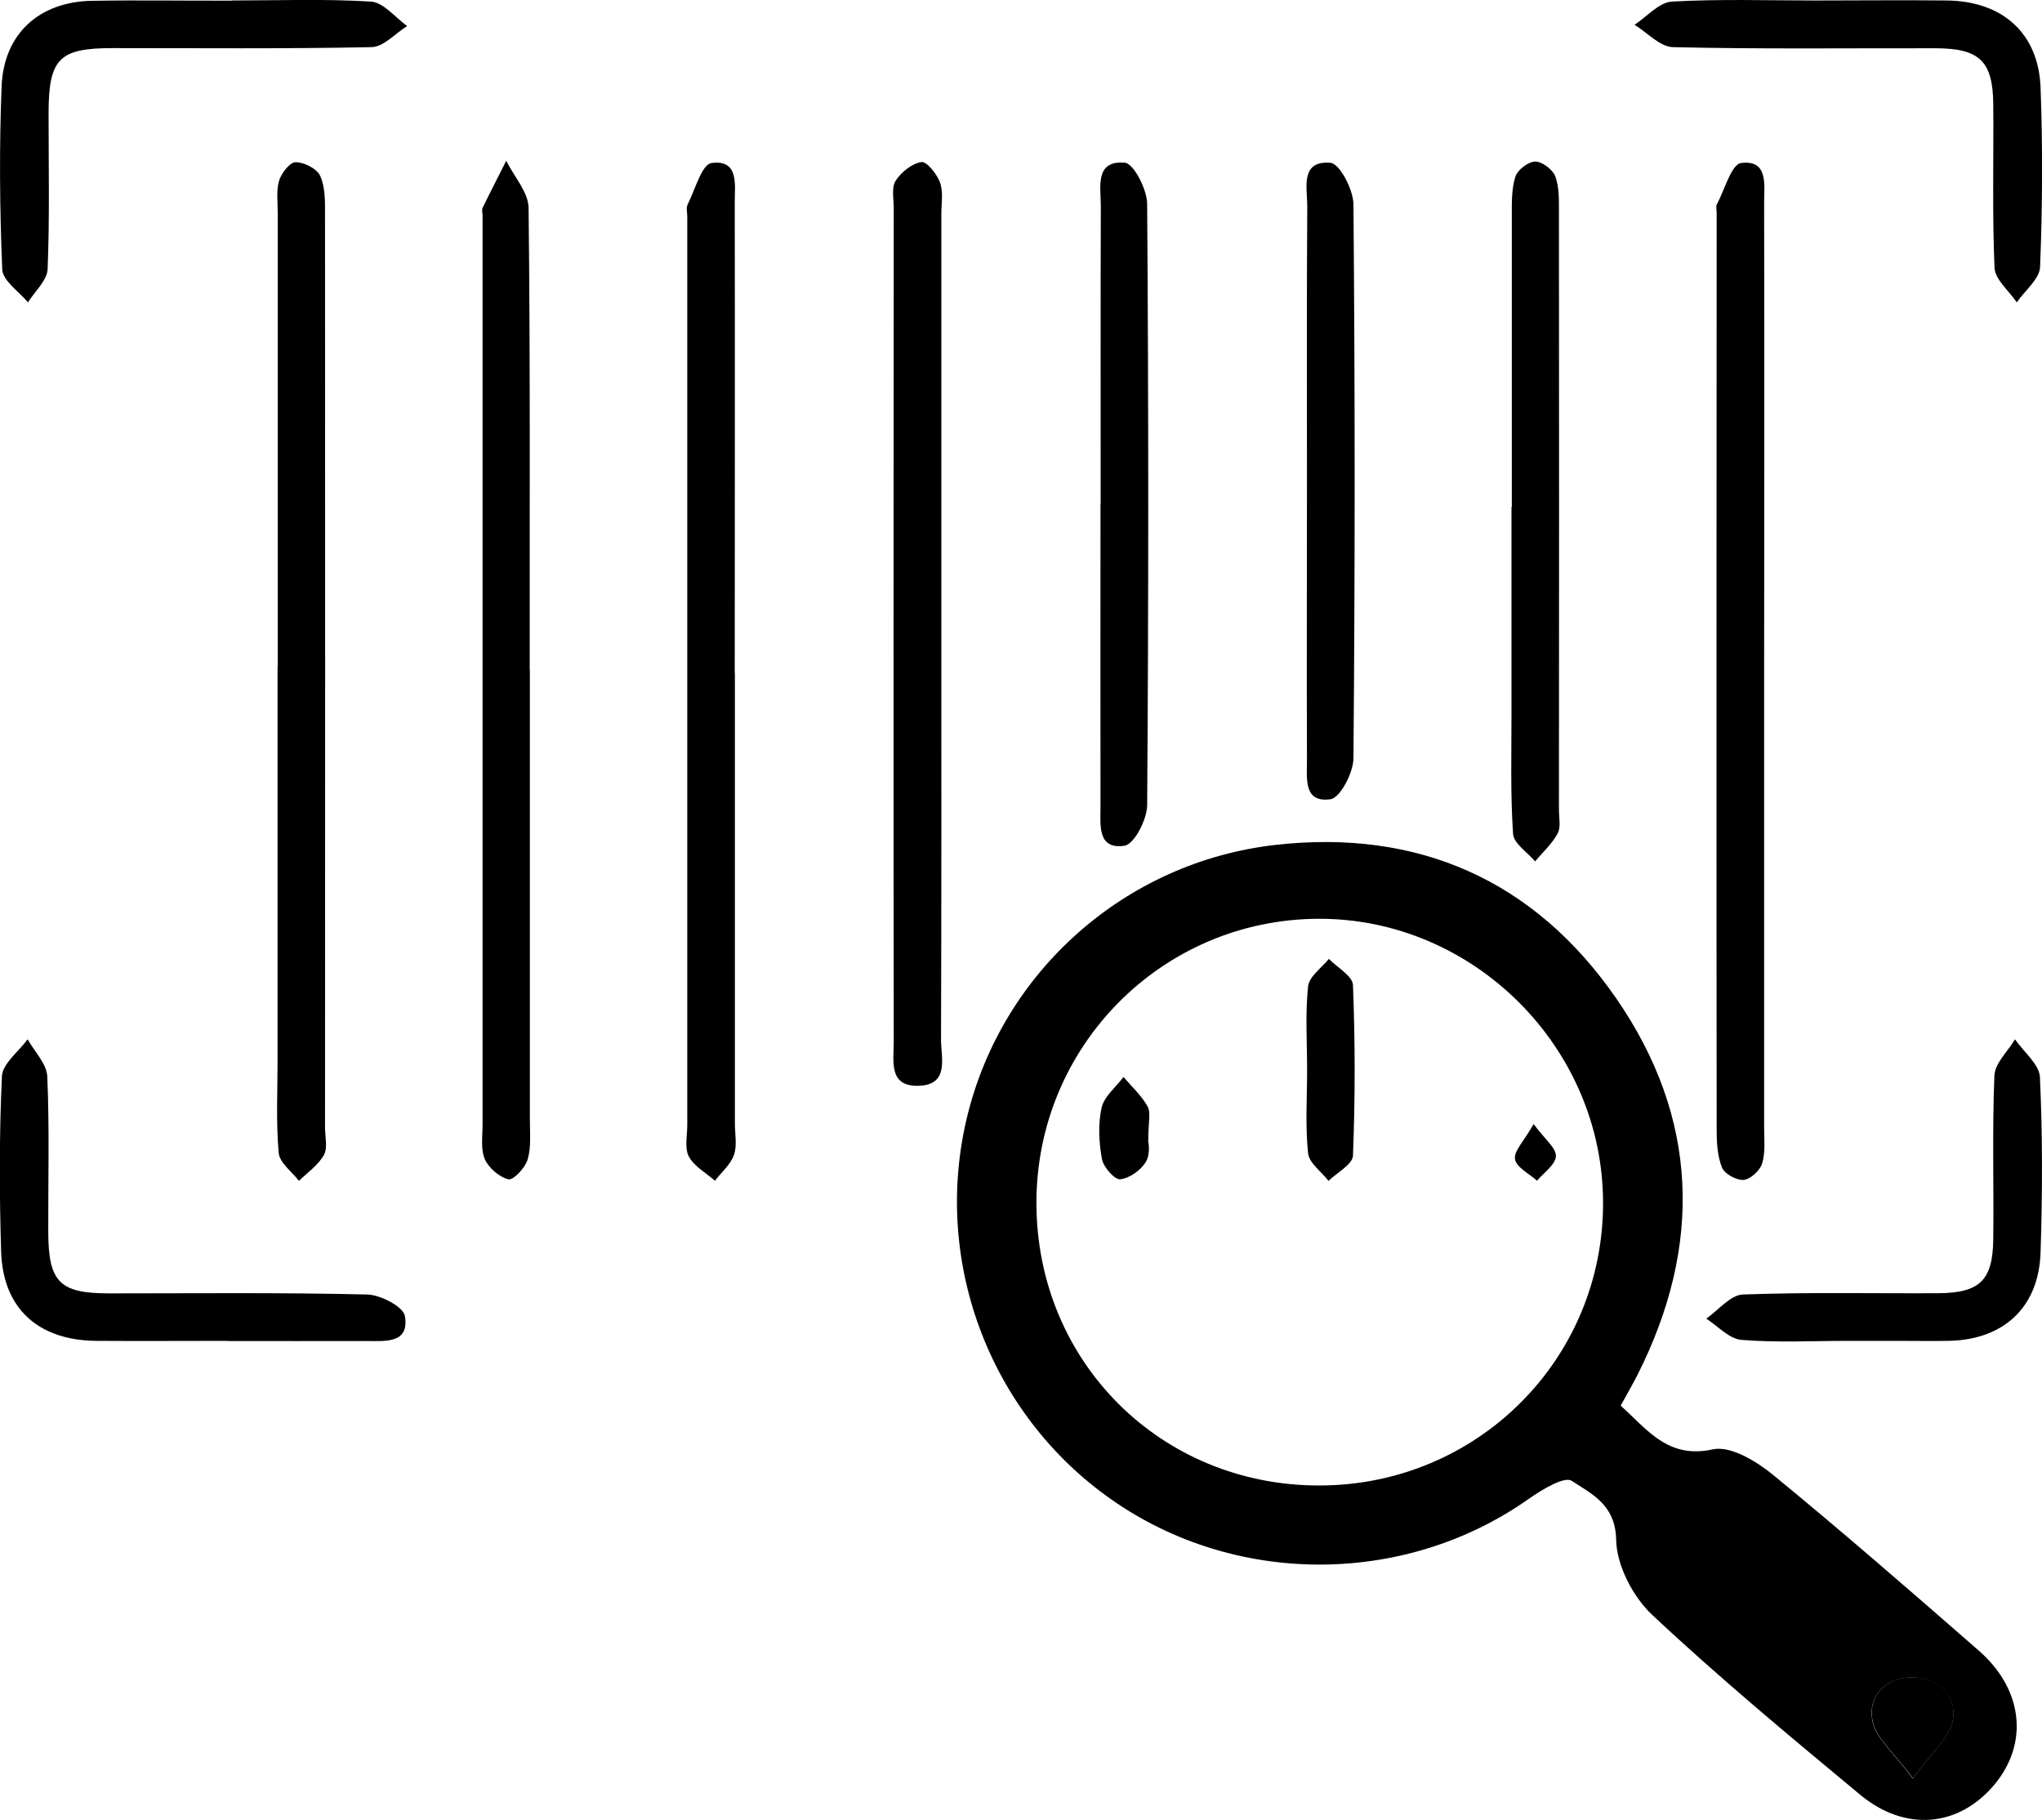
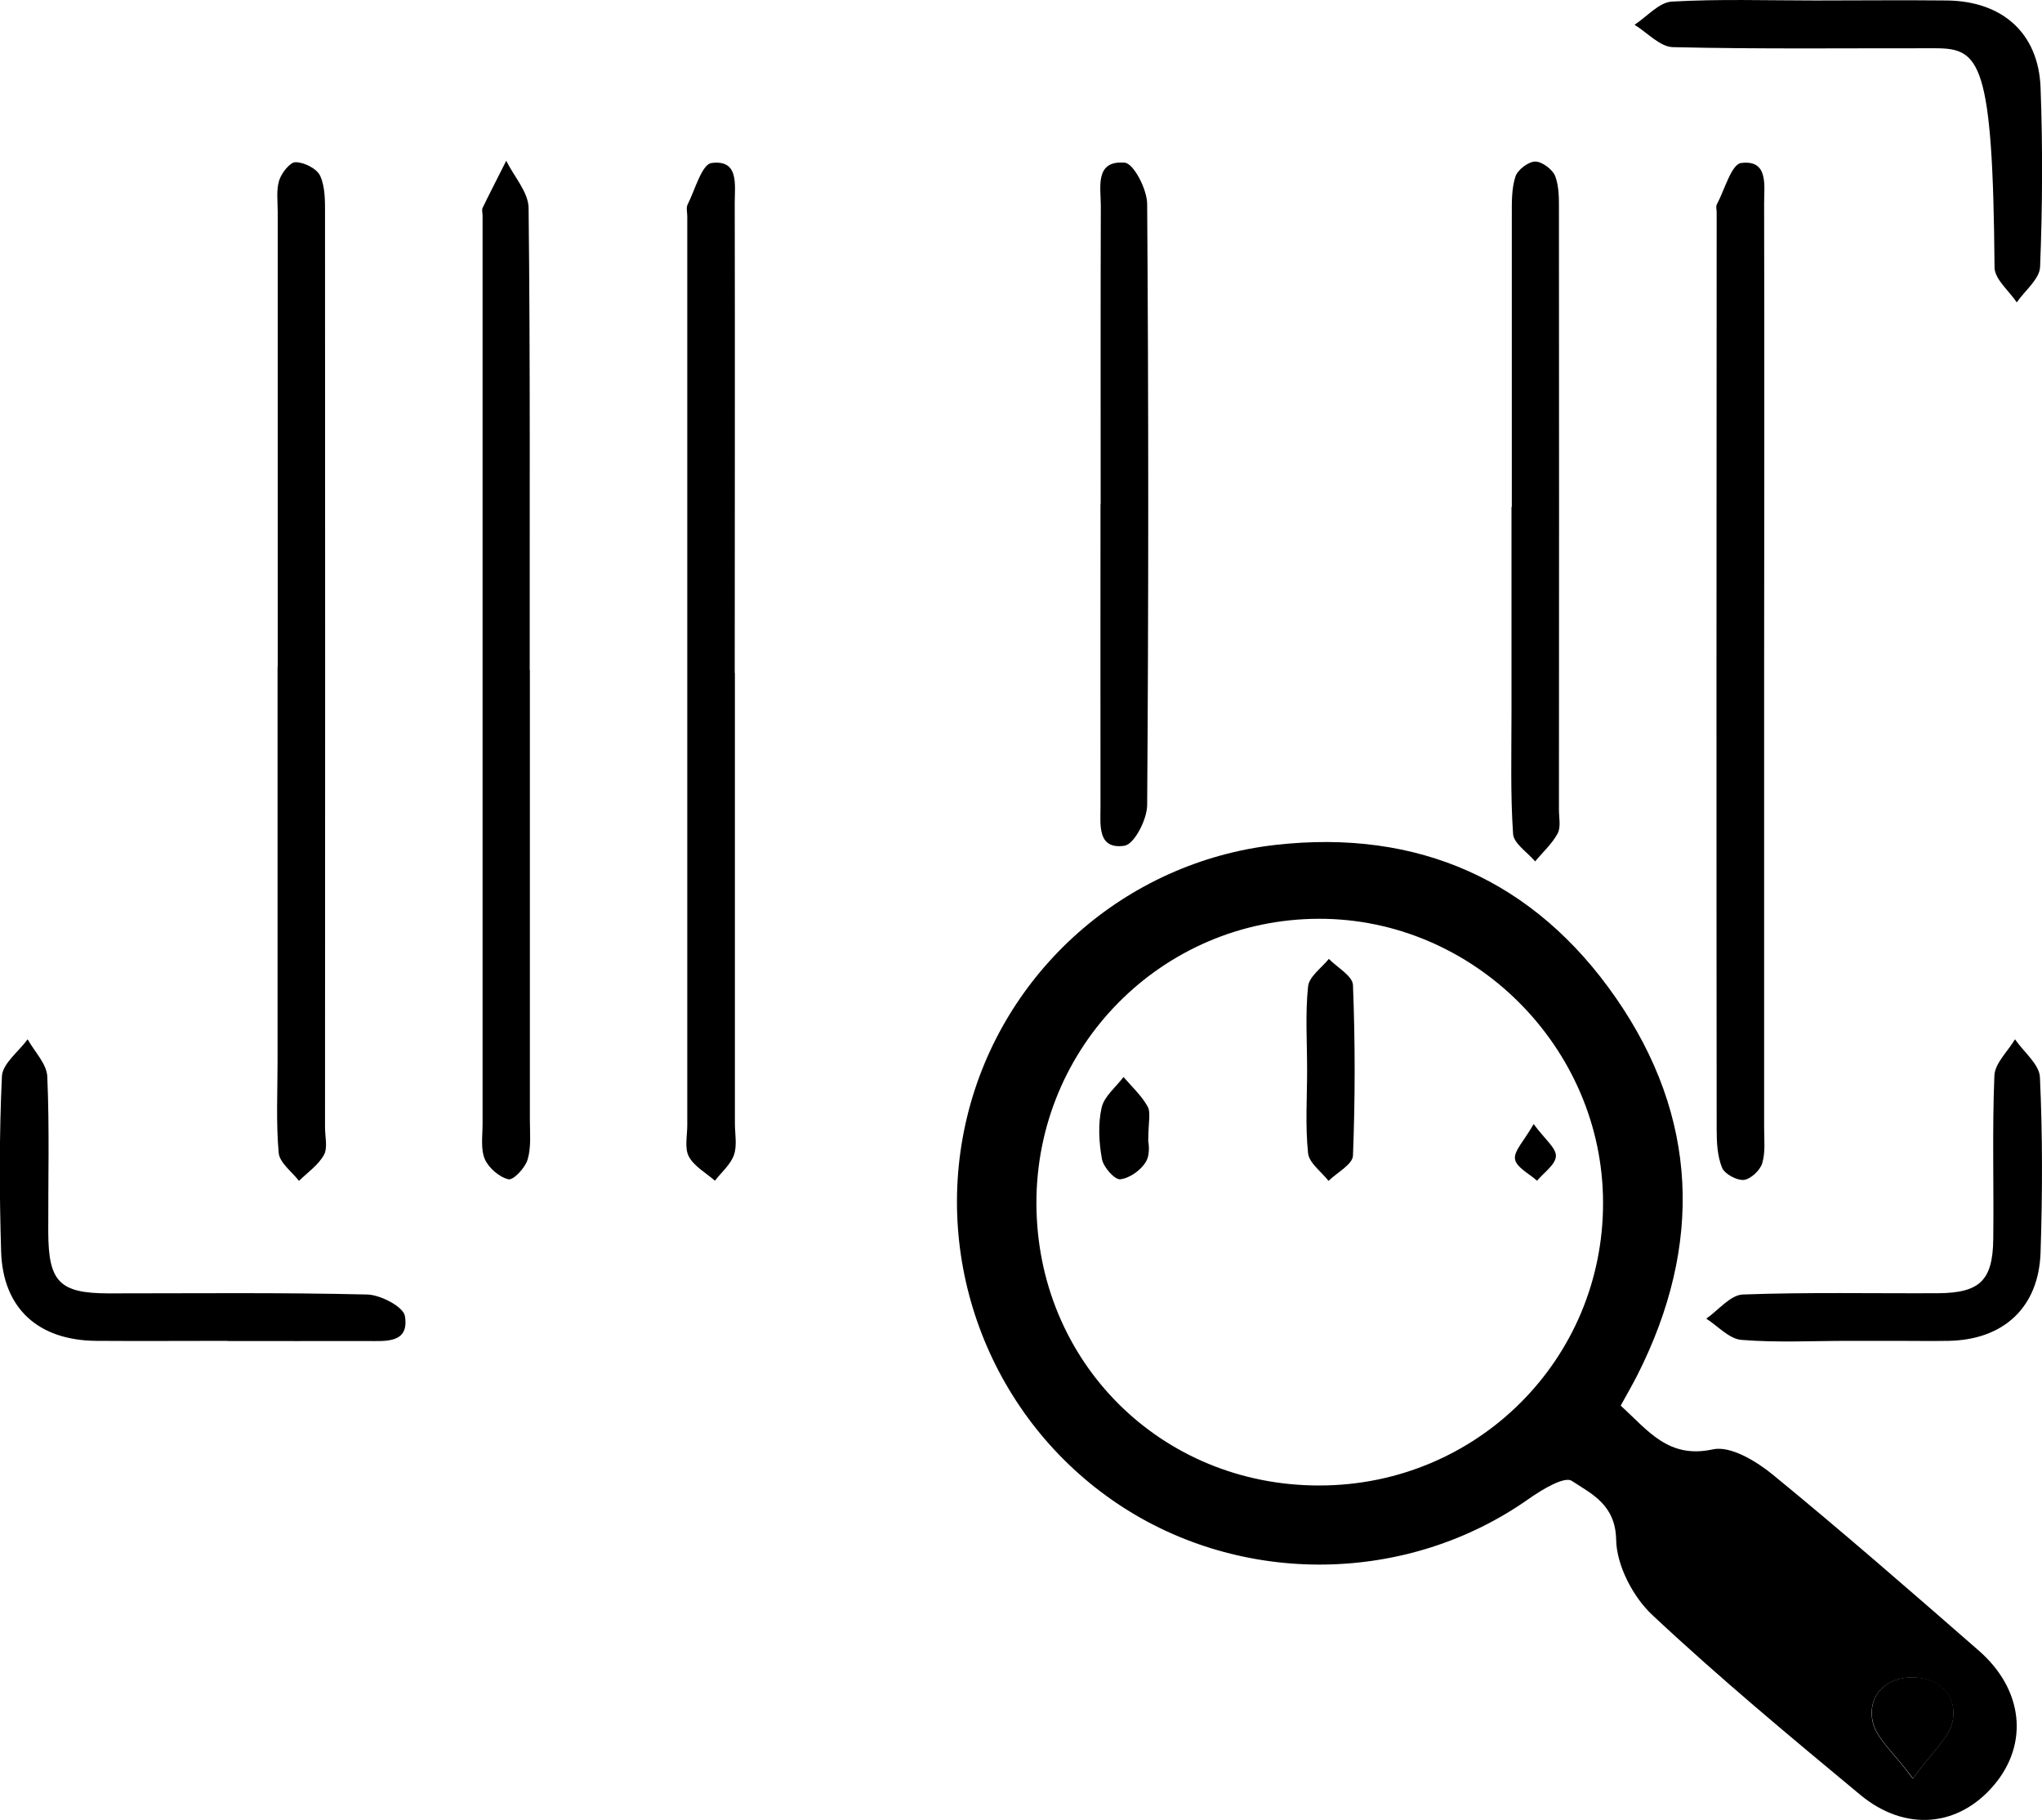
<svg xmlns="http://www.w3.org/2000/svg" width="450" height="401" viewBox="0 0 450 401" fill="none">
  <g clip-path="url(#clip0_845_11952)">
    <path d="M357.141 309.721C363.163 315.179 367.635 321.518 377.46 319.37C381.333 318.525 387.003 321.941 390.665 324.934C406.053 337.541 421.055 350.606 436.056 363.706C445.881 372.264 447.113 384.202 439.472 393.288C431.654 402.584 419.893 403.747 409.927 395.471C394.398 382.582 378.833 369.658 364.114 355.853C359.853 351.874 356.261 344.936 356.155 339.302C356.014 331.555 350.767 329.195 346.366 326.307C344.781 325.251 339.851 328.209 337.034 330.181C310.307 349.127 273.684 349.691 246.323 331.378C218.609 312.82 205.263 278.626 213.116 246.122C220.863 214.075 247.978 189.953 281.008 186.185C312.595 182.593 338.196 194.038 356.12 219.921C374.29 246.157 375.312 274.329 360.874 302.924C359.817 305.002 358.655 307.009 357.141 309.756V309.721ZM290.798 327.329C325.519 327.293 353.338 299.544 353.268 264.997C353.232 230.803 324.744 202.349 290.587 202.454C256.112 202.56 228.328 230.556 228.399 265.173C228.469 300.107 255.866 327.399 290.798 327.329ZM421.548 391.914C425.738 386.033 429.647 382.864 430.316 379.131C431.337 373.391 427.006 369.658 421.372 369.623C415.596 369.623 411.547 373.602 412.638 379.272C413.378 383.005 417.287 386.139 421.548 391.949V391.914Z" fill="black" />
    <path d="M61.203 146.884C61.203 113.5 61.203 80.115 61.203 46.731C61.203 44.407 60.85 41.906 61.52 39.758C62.048 38.103 63.914 35.708 65.147 35.743C67.048 35.743 69.865 37.187 70.57 38.772C71.696 41.272 71.626 44.442 71.626 47.294C71.661 114.345 71.661 181.395 71.626 248.446C71.626 250.488 72.26 252.918 71.379 254.503C70.147 256.721 67.788 258.341 65.886 260.208C64.301 258.165 61.59 256.193 61.414 254.01C60.815 247.319 61.167 240.557 61.167 233.831C61.167 204.849 61.167 175.866 61.167 146.884H61.203Z" fill="black" />
    <path d="M161.95 148.258C161.95 181.361 161.95 214.428 161.95 247.531C161.95 249.89 162.478 252.426 161.739 254.503C160.999 256.616 158.992 258.307 157.548 260.173C155.576 258.448 152.971 257.004 151.809 254.856C150.823 253.024 151.456 250.278 151.456 247.953C151.456 181.185 151.456 114.451 151.456 47.682C151.456 46.802 151.175 45.781 151.527 45.076C153.182 41.801 154.661 36.202 156.809 35.92C162.901 35.11 161.915 40.745 161.915 44.654C161.985 79.2 161.915 113.747 161.915 148.293L161.95 148.258Z" fill="black" />
    <path d="M388.764 148.329C388.764 181.713 388.764 215.097 388.764 248.482C388.764 251.123 389.08 253.905 388.341 256.335C387.883 257.884 385.806 259.821 384.291 259.997C382.742 260.138 380.066 258.694 379.502 257.321C378.446 254.75 378.305 251.686 378.305 248.799C378.235 181.466 378.27 114.099 378.305 46.767C378.305 46.168 378.094 45.499 378.34 45.041C380.066 41.837 381.545 36.202 383.693 35.92C389.75 35.146 388.764 40.815 388.764 44.724C388.834 79.271 388.799 113.817 388.764 148.364V148.329Z" fill="black" />
-     <path d="M207.447 137.729C207.447 168.19 207.482 198.652 207.376 229.113C207.376 233.092 209.278 239.044 202.446 239.255C195.685 239.466 196.988 233.691 196.953 229.5C196.883 168.296 196.918 107.056 196.953 45.851C196.953 43.809 196.425 41.308 197.376 39.829C198.608 37.928 200.967 36.026 203.045 35.709C204.242 35.533 206.496 38.385 207.165 40.252C207.905 42.33 207.447 44.865 207.447 47.224C207.447 77.404 207.447 107.549 207.447 137.729Z" fill="black" />
    <path d="M116.77 147.624C116.77 180.691 116.77 213.723 116.77 246.791C116.77 249.714 117.087 252.777 116.277 255.489C115.749 257.32 113.143 260.102 112.051 259.856C110.044 259.398 107.685 257.355 106.839 255.419C105.889 253.165 106.346 250.242 106.346 247.636C106.346 180.938 106.346 114.239 106.346 47.541C106.346 46.942 106.135 46.273 106.346 45.815C108.037 42.329 109.833 38.878 111.558 35.427C113.284 38.913 116.453 42.364 116.488 45.851C116.875 79.763 116.699 113.711 116.735 147.659L116.77 147.624Z" fill="black" />
    <path d="M242.555 111.141C242.555 89.201 242.519 67.297 242.59 45.358C242.59 41.238 241.217 35.286 247.872 35.85C249.844 36.026 252.802 41.766 252.802 44.971C253.119 89.096 253.119 133.256 252.802 177.381C252.802 180.551 249.95 186.044 247.802 186.361C241.78 187.242 242.519 181.748 242.519 177.769C242.484 155.548 242.519 133.327 242.519 111.105L242.555 111.141Z" fill="black" />
-     <path d="M288.016 105.999C288.016 85.82 287.945 65.642 288.086 45.428C288.086 41.413 286.466 35.286 293.227 35.885C295.234 36.061 298.263 41.836 298.263 45.076C298.615 85.75 298.615 126.389 298.263 167.063C298.263 170.232 295.34 175.831 293.192 176.113C287.135 176.958 288.051 171.359 288.016 167.415C287.945 146.955 288.016 126.459 288.016 105.964V105.999Z" fill="black" />
    <path d="M50.18 295.459C40.531 295.459 30.883 295.529 21.199 295.459C8.416 295.353 0.634 288.31 0.247 275.773C-0.141 262.919 -0.176 249.995 0.423 237.142C0.563 234.36 4.12 231.718 6.092 229.007C7.606 231.754 10.318 234.43 10.423 237.247C10.916 248.622 10.599 260.067 10.635 271.477C10.67 282.499 13.135 284.964 23.875 285C42.891 285 61.906 284.788 80.922 285.246C83.88 285.317 88.915 287.958 89.232 290C90.254 296.128 84.866 295.494 80.816 295.494C70.569 295.529 60.322 295.494 50.074 295.494L50.18 295.459Z" fill="black" />
-     <path d="M51.06 0.105C61.307 0.105 71.59 -0.282 81.767 0.352C84.513 0.528 87.084 3.838 89.725 5.74C87.119 7.36 84.549 10.318 81.908 10.388C62.892 10.776 43.841 10.6 24.826 10.6C12.994 10.6 10.705 12.924 10.705 25.073C10.705 36.483 10.951 47.928 10.494 59.303C10.388 61.803 7.676 64.198 6.162 66.628C4.19 64.233 0.598 61.874 0.493 59.373C-0.071 45.991 -0.176 32.504 0.352 19.052C0.81 7.43 8.662 0.352 20.318 0.176C30.566 -0 40.813 0.176 51.06 0.141V0.105Z" fill="black" />
-     <path d="M400.067 0.106C409.716 0.106 419.4 0 429.048 0.106C441.268 0.247 449.226 7.29 449.684 19.298C450.177 32.469 450.106 45.64 449.578 58.81C449.473 61.487 446.233 64.022 444.437 66.628C442.747 64.093 439.683 61.627 439.542 59.057C439.014 47.083 439.366 35.075 439.261 23.066C439.19 13.488 436.267 10.671 426.619 10.635C407.286 10.6 387.954 10.847 368.656 10.389C365.804 10.318 363.022 7.184 360.205 5.459C362.952 3.663 365.593 0.528 368.41 0.352C378.904 -0.246 389.468 0.106 399.997 0.106H400.067Z" fill="black" />
+     <path d="M400.067 0.106C409.716 0.106 419.4 0 429.048 0.106C441.268 0.247 449.226 7.29 449.684 19.298C450.177 32.469 450.106 45.64 449.578 58.81C449.473 61.487 446.233 64.022 444.437 66.628C442.747 64.093 439.683 61.627 439.542 59.057C439.19 13.488 436.267 10.671 426.619 10.635C407.286 10.6 387.954 10.847 368.656 10.389C365.804 10.318 363.022 7.184 360.205 5.459C362.952 3.663 365.593 0.528 368.41 0.352C378.904 -0.246 389.468 0.106 399.997 0.106H400.067Z" fill="black" />
    <path d="M333.16 111.703C333.16 90.328 333.16 68.952 333.16 47.541C333.16 44.618 333.089 41.554 333.97 38.878C334.463 37.398 336.822 35.602 338.336 35.602C339.85 35.602 342.175 37.363 342.738 38.842C343.618 41.202 343.548 44.019 343.548 46.625C343.583 90.574 343.583 134.488 343.548 178.437C343.548 180.198 344.006 182.24 343.266 183.649C342.034 185.938 339.991 187.769 338.301 189.812C336.611 187.804 333.582 185.867 333.441 183.755C332.843 175.021 333.089 166.182 333.089 157.413C333.089 142.165 333.089 126.952 333.089 111.703H333.16Z" fill="black" />
    <path d="M407.462 295.459C399.574 295.459 391.615 295.881 383.763 295.247C381.086 295.036 378.586 292.219 376.016 290.564C378.692 288.697 381.333 285.352 384.08 285.246C398.412 284.718 412.744 285.035 427.111 284.964C436.302 284.894 439.154 282.147 439.26 273.026C439.401 261.018 439.014 249.009 439.507 237.036C439.612 234.289 442.464 231.683 444.049 229.007C445.951 231.789 449.402 234.5 449.543 237.353C450.141 250.207 450.106 263.096 449.683 275.984C449.296 288.099 441.514 295.247 429.4 295.459C425.597 295.529 421.794 295.459 417.991 295.459C414.469 295.459 410.948 295.459 407.462 295.459Z" fill="black" />
    <path d="M421.583 391.915C417.322 386.104 413.413 383.005 412.673 379.237C411.582 373.567 415.596 369.588 421.407 369.588C427.076 369.588 431.372 373.356 430.351 379.096C429.682 382.864 425.773 386.034 421.583 391.879V391.915Z" fill="black" />
    <path d="M288.05 235.734C288.05 229.606 287.628 223.443 288.261 217.386C288.473 215.203 291.219 213.301 292.839 211.294C294.706 213.196 298.086 215.062 298.157 217.069C298.649 229.571 298.649 242.143 298.157 254.644C298.086 256.581 294.635 258.377 292.769 260.208C291.184 258.166 288.473 256.264 288.261 254.081C287.628 248.024 288.05 241.861 288.05 235.734Z" fill="black" />
    <path d="M253.012 251.264C253.012 251.264 253.611 254.081 252.589 255.877C251.533 257.779 248.997 259.61 246.885 259.856C245.652 259.997 243.152 257.18 242.835 255.384C242.166 251.686 241.955 247.672 242.765 244.08C243.328 241.579 245.899 239.572 247.589 237.318C249.42 239.467 251.568 241.403 252.906 243.833C253.646 245.171 253.047 247.249 253.047 251.264H253.012Z" fill="black" />
    <path d="M337.984 247.706C340.449 251.052 342.949 252.953 342.878 254.749C342.808 256.616 340.237 258.376 338.723 260.172C336.998 258.623 334.145 257.214 333.863 255.418C333.582 253.622 335.871 251.404 337.984 247.671V247.706Z" fill="black" />
  </g>
  <defs>
    <clipPath id="clip0_845_11952">
      <rect width="450" height="401" fill="white" />
    </clipPath>
  </defs>
</svg>